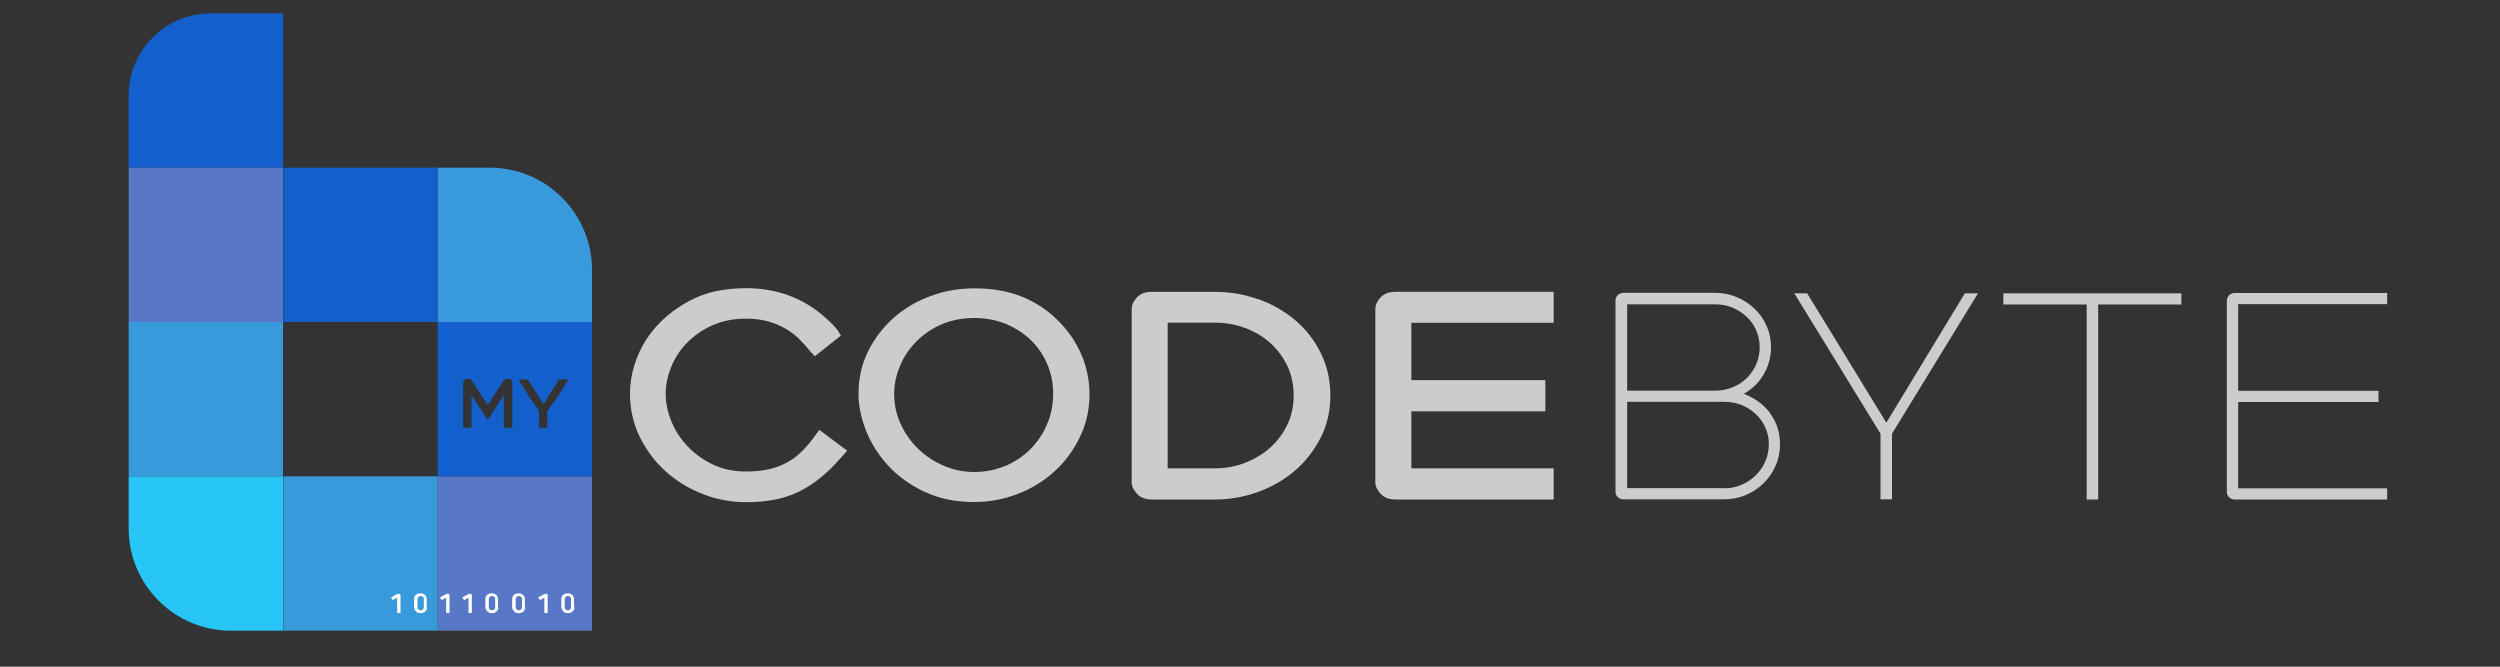
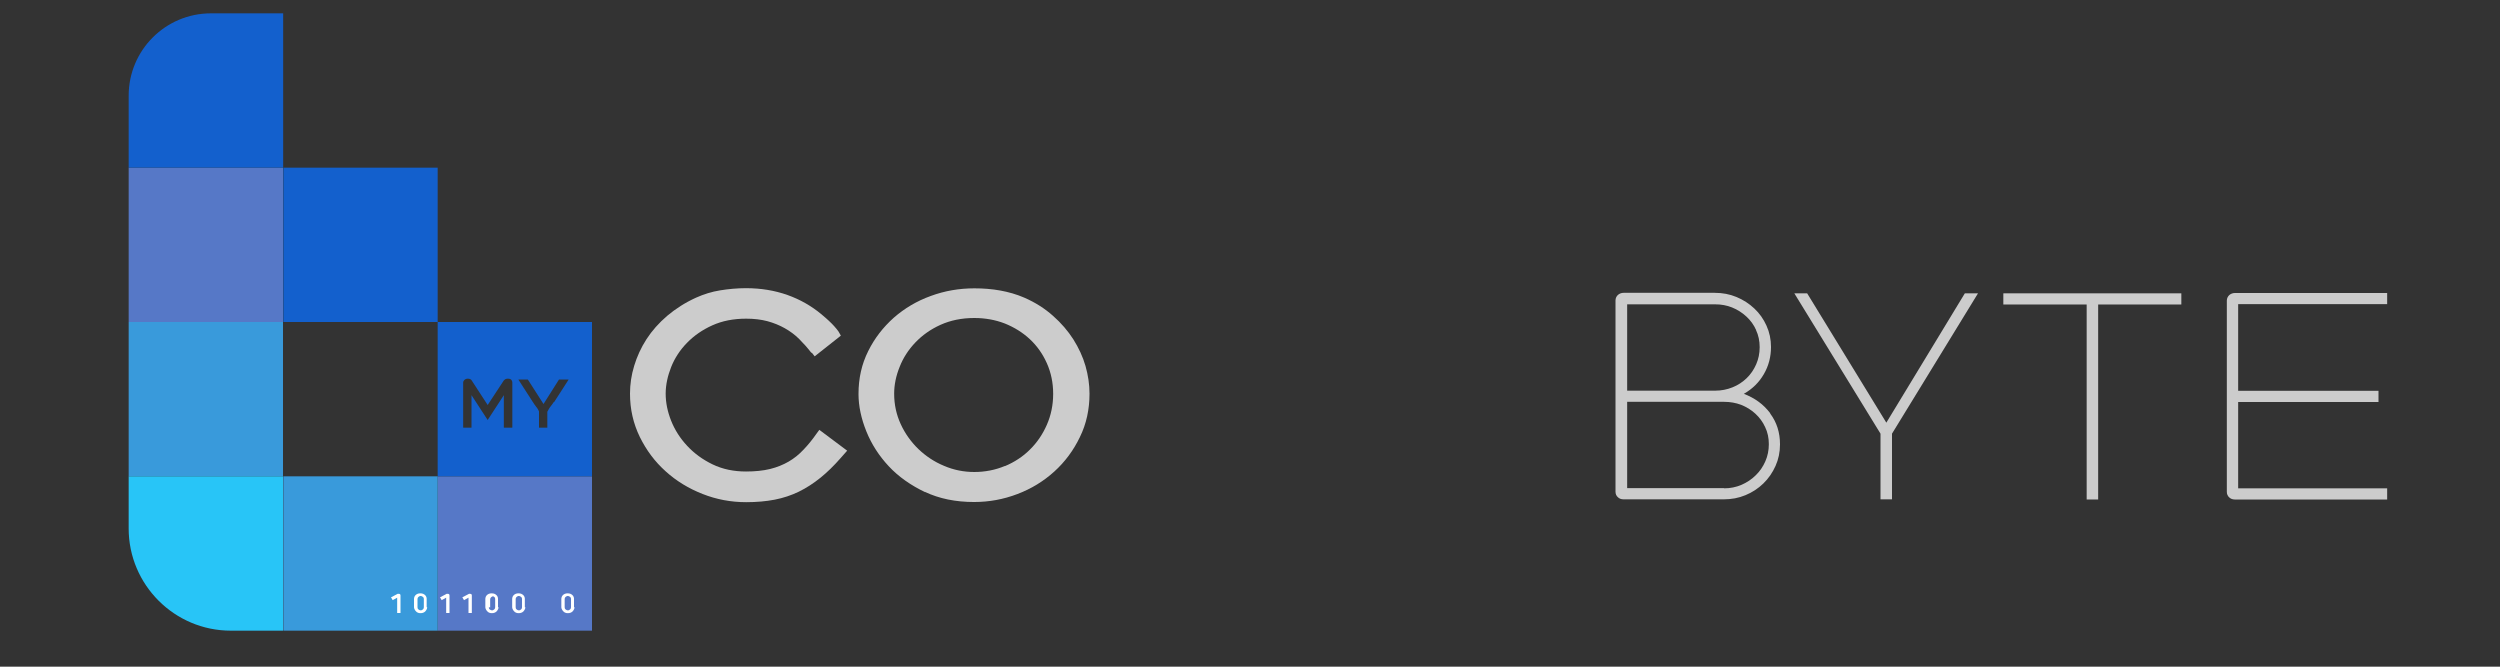
<svg xmlns="http://www.w3.org/2000/svg" id="Layer_1" version="1.1" viewBox="0 0 150 40">
  <rect x="0" y="0" width="150" height="40" fill="#333333" stroke="none" />
  <defs>
    <style>
      .st0 {
        fill: #5678c7;
      }

      .st1 {
        fill: #28c5f7;
      }

      .st2 {
        fill: #ccc;
      }

      .st3 {
        fill: #399adb;
      }

      .st4 {
        fill: #fff;
      }

      .st5 {
        fill: #b3b3b3;
      }

      .st6 {
        fill: #1360cd;
      }

      .st7 {
        display: none;
      }
    </style>
  </defs>
  <g class="st7">
    <path class="st5" d="M98.01,35.5l-1.09-1.66v2.18h-.56v-3.02c0-.06.03-.12.08-.18.05-.06.13-.08.23-.08.06,0,.12.01.16.04s.08.06.1.1l1.06,1.63,1.07-1.63s.06-.07.11-.1c.05-.02.1-.04.17-.04.11,0,.19.03.24.08.05.05.07.11.07.18v3.02h-.56v-2.18l-1.09,1.66Z" />
    <path class="st5" d="M103.3,32.79l-.97,1.51c-.05.08-.11.17-.18.25-.06.08-.12.16-.17.25,0,.01-.01.03-.02.04s-.02.03-.03.05l-.02.04s-.02.03-.02.04c0,.02,0,.05,0,.07s0,.04,0,.06v.93h-.56v-.93s0-.04,0-.06c0-.02,0-.04,0-.07,0,0,0-.01,0-.02,0,0-.01-.02-.02-.03,0,0,0-.02-.02-.03-.02-.04-.05-.09-.07-.13s-.05-.08-.08-.12c-.04-.06-.08-.11-.12-.17s-.08-.11-.12-.17l-.97-1.51h.64l1.05,1.64,1.04-1.64h.64Z" />
    <path class="st5" d="M106.2,33.75c-.06-.08-.12-.15-.19-.22-.07-.07-.14-.12-.22-.17s-.17-.08-.27-.11c-.1-.03-.21-.04-.33-.04-.2,0-.37.03-.53.1-.15.07-.29.16-.39.27-.11.11-.19.24-.25.38s-.08.28-.08.42.03.28.09.42c.06.14.14.27.25.39.11.12.24.21.39.29.15.08.33.11.52.11.14,0,.27-.01.37-.04.11-.03.2-.06.29-.11.09-.05.16-.11.23-.19s.14-.16.2-.25l.04-.06.43.32-.1.11c-.11.12-.21.22-.32.31-.11.09-.22.16-.33.21s-.24.1-.38.12c-.13.03-.28.04-.44.04-.23,0-.46-.04-.67-.13s-.41-.2-.58-.35c-.17-.15-.3-.33-.4-.53-.1-.21-.15-.43-.15-.67,0-.14.02-.29.06-.43.04-.14.11-.28.19-.41.09-.13.19-.25.32-.36s.28-.2.45-.28c.12-.05.25-.09.38-.11.13-.02.26-.03.4-.03.23,0,.45.04.64.11s.37.17.53.3c.02.02.04.04.07.06.03.02.05.05.08.08.03.03.05.05.08.08.02.03.04.05.05.08l.02.03-.41.32-.05-.06Z" />
    <path class="st5" d="M107.83,35.91c-.22-.11-.41-.24-.56-.4-.15-.16-.27-.34-.35-.54s-.12-.39-.12-.58c0-.24.05-.46.15-.66.1-.2.23-.37.4-.52.17-.15.36-.26.57-.34.22-.08.44-.12.68-.12.14,0,.27.01.4.03.13.02.26.06.38.11.17.07.32.17.45.28.13.11.23.23.32.37.08.13.15.27.19.42s.06.29.06.43c0,.25-.05.47-.15.67-.1.2-.23.38-.4.53-.16.15-.35.27-.57.35s-.44.13-.67.13c-.29,0-.54-.05-.76-.16ZM109.06,35.5c.15-.06.28-.15.39-.26.11-.11.2-.24.26-.38.06-.15.1-.31.1-.48s-.03-.33-.1-.48c-.06-.14-.15-.27-.26-.37-.11-.1-.24-.18-.39-.24s-.31-.09-.47-.09c-.2,0-.37.04-.53.11-.15.07-.28.16-.39.27-.11.11-.19.24-.24.38-.06.14-.08.28-.08.42,0,.17.03.32.1.47.07.15.16.28.27.39.12.11.25.2.4.26.15.06.31.1.47.1s.33-.03.47-.09Z" />
    <path class="st5" d="M112.86,32.91c.21.08.4.19.57.33.16.14.3.31.4.51s.15.42.15.66-.05.46-.15.66c-.1.2-.23.37-.4.51s-.36.25-.57.33-.44.12-.66.12h-.98c-.1,0-.18-.03-.23-.09-.05-.06-.08-.12-.08-.18v-2.69c0-.06.03-.12.08-.18.05-.06.13-.09.24-.09h.98c.23,0,.46.04.67.12ZM112.19,35.54c.16,0,.32-.03.46-.08.15-.06.28-.13.39-.23.11-.1.2-.22.27-.36.07-.14.1-.29.1-.46s-.03-.32-.1-.46c-.07-.14-.16-.26-.27-.36-.11-.1-.24-.18-.39-.23-.15-.05-.3-.08-.47-.08h-.74v2.26h.74Z" />
    <path class="st5" d="M115.1,35.54h2.21v.48h-2.45c-.1,0-.18-.03-.23-.09-.05-.06-.08-.12-.08-.18v-2.69c0-.06.03-.12.08-.18.05-.06.13-.09.24-.09h2.45v.48h-2.21v.89h2.08v.48h-2.08v.89Z" />
-     <path class="st5" d="M118.22,35.93c-.05-.06-.08-.12-.08-.18v-2.69c0-.06.03-.12.08-.18.05-.06.13-.09.24-.09h1.35c.17,0,.32.03.44.08.13.06.24.13.32.22.09.09.15.19.2.3s.07.22.07.33-.02.22-.06.33c-.04.11-.11.21-.21.31.15.09.25.2.31.32s.09.26.09.4c0,.11-.02.22-.07.33-.04.11-.11.21-.2.31-.09.09-.19.17-.32.22-.13.06-.27.09-.44.09h-1.49c-.1,0-.18-.03-.23-.09ZM118.69,34.17h1.11c.07,0,.14-.01.19-.04.06-.03.11-.06.15-.1.04-.04.07-.09.09-.14s.03-.11.03-.16c0-.06-.01-.11-.03-.17-.02-.05-.05-.1-.09-.14s-.09-.07-.15-.1c-.06-.03-.12-.04-.19-.04h-1.11v.89ZM119.94,35.54c.07,0,.13-.01.19-.04s.11-.06.14-.11.07-.09.09-.15c.02-.05.03-.11.03-.16s-.01-.11-.03-.16c-.02-.05-.05-.1-.09-.14s-.09-.07-.14-.1-.12-.04-.19-.04h-1.25v.89h1.25Z" />
    <path class="st5" d="M124.41,32.79l-.97,1.51c-.05.08-.11.17-.18.25-.06.08-.12.16-.17.25,0,.01-.01.03-.02.04s-.02.03-.03.05l-.02.04s-.02.03-.02.04c0,.02,0,.05,0,.07s0,.04,0,.06v.93h-.56v-.93s0-.04,0-.06c0-.02,0-.04,0-.07,0,0,0-.01,0-.02,0,0-.01-.02-.02-.03,0,0,0-.02-.02-.03-.02-.04-.05-.09-.07-.13s-.05-.08-.08-.12c-.04-.06-.08-.11-.12-.17s-.08-.11-.12-.17l-.97-1.51h.64l1.05,1.64,1.04-1.64h.64Z" />
    <path class="st5" d="M124.67,33.27v-.48h3.02v.48h-1.23v2.75h-.56v-2.75h-1.23Z" />
    <path class="st5" d="M128.81,35.54h2.21v.48h-2.45c-.1,0-.18-.03-.23-.09-.05-.06-.08-.12-.08-.18v-2.69c0-.06.03-.12.08-.18.05-.06.13-.09.24-.09h2.45v.48h-2.21v.89h2.08v.48h-2.08v.89Z" />
    <path class="st5" d="M131.79,36.04s-.07-.04-.1-.06-.05-.05-.06-.09c-.01-.03-.02-.06-.02-.09s0-.06.02-.09c.01-.03.03-.06.06-.09.02-.03.06-.05.09-.06.04-.02.08-.02.13-.02.11,0,.19.03.24.08.04.05.07.12.07.18,0,.06-.02.12-.07.18-.05.06-.13.09-.23.09-.05,0-.09,0-.13-.02Z" />
    <path class="st5" d="M135.56,33.75c-.06-.08-.12-.15-.19-.22-.07-.07-.14-.12-.22-.17s-.17-.08-.27-.11c-.1-.03-.21-.04-.33-.04-.2,0-.37.03-.53.1-.15.07-.29.16-.39.27-.11.11-.19.24-.25.38s-.08.28-.08.42.03.28.09.42c.06.14.14.27.25.39.11.12.24.21.39.29.15.08.33.11.52.11.14,0,.27-.01.37-.04.11-.03.2-.06.29-.11.09-.05.16-.11.23-.19s.14-.16.2-.25l.04-.06.43.32-.1.11c-.11.12-.21.22-.32.31-.11.09-.22.16-.33.21s-.24.1-.38.12c-.13.03-.28.04-.44.04-.23,0-.46-.04-.67-.13s-.41-.2-.58-.35c-.17-.15-.3-.33-.4-.53-.1-.21-.15-.43-.15-.67,0-.14.02-.29.06-.43.04-.14.11-.28.19-.41.09-.13.19-.25.32-.36s.28-.2.45-.28c.12-.05.25-.09.38-.11.13-.02.26-.03.4-.03.23,0,.45.04.64.11s.37.17.53.3c.02.02.04.04.07.06.03.02.05.05.08.08.03.03.05.05.08.08.02.03.04.05.05.08l.02.03-.41.32-.05-.06Z" />
    <path class="st5" d="M137.19,35.91c-.22-.11-.41-.24-.56-.4-.15-.16-.27-.34-.35-.54s-.12-.39-.12-.58c0-.24.05-.46.15-.66.1-.2.23-.37.4-.52.17-.15.36-.26.57-.34.22-.08.44-.12.68-.12.14,0,.27.01.4.03.13.02.26.06.38.11.17.07.32.17.45.28.13.11.23.23.32.37.08.13.15.27.19.42s.06.29.06.43c0,.25-.05.47-.15.67-.1.2-.23.38-.4.53-.16.15-.35.27-.57.35s-.44.13-.67.13c-.29,0-.54-.05-.76-.16ZM138.42,35.5c.15-.06.28-.15.39-.26.11-.11.2-.24.26-.38.06-.15.1-.31.1-.48s-.03-.33-.1-.48c-.06-.14-.15-.27-.26-.37-.11-.1-.24-.18-.39-.24s-.31-.09-.47-.09c-.2,0-.37.04-.53.11-.15.07-.28.16-.39.27-.11.11-.19.24-.24.38-.06.14-.08.28-.08.42,0,.17.03.32.1.47.07.15.16.28.27.39.12.11.25.2.4.26.15.06.31.1.47.1s.33-.03.47-.09Z" />
    <path class="st5" d="M141.82,35.5l-1.09-1.66v2.18h-.56v-3.02c0-.06.03-.12.08-.18.05-.06.13-.08.23-.08.06,0,.12.01.16.04s.08.06.1.1l1.06,1.63,1.07-1.63s.06-.07.11-.1c.05-.02.1-.04.17-.04.11,0,.19.03.24.08.05.05.07.11.07.18v3.02h-.56v-2.18l-1.09,1.66Z" />
  </g>
  <g>
    <g>
      <path class="st2" d="M48.69,21.18c-.23-.3-.48-.58-.74-.84-.26-.26-.55-.47-.87-.65-.32-.18-.67-.32-1.04-.42-.38-.1-.8-.15-1.27-.15-.76,0-1.43.13-2.03.4-.6.27-1.1.62-1.52,1.05s-.74.92-.95,1.45-.33,1.07-.33,1.6.11,1.08.33,1.63c.22.55.54,1.05.96,1.5s.92.82,1.52,1.11c.6.29,1.27.43,2.01.43.55,0,1.03-.05,1.44-.15.41-.1.78-.25,1.11-.44.33-.19.63-.43.9-.72.27-.28.53-.6.78-.96l.17-.23,1.67,1.25-.38.43c-.41.47-.82.87-1.23,1.2-.41.33-.84.61-1.29.83-.45.22-.94.38-1.45.48-.52.1-1.09.15-1.71.15-.9,0-1.77-.16-2.61-.49-.84-.33-1.58-.78-2.22-1.36-.65-.58-1.16-1.27-1.55-2.06-.39-.8-.59-1.66-.59-2.6,0-.56.08-1.11.25-1.67.17-.56.41-1.09.74-1.6.33-.51.74-.97,1.24-1.4.5-.42,1.07-.79,1.73-1.09.47-.21.95-.36,1.45-.44s1.02-.13,1.55-.13c.9,0,1.73.14,2.49.41.76.27,1.44.66,2.04,1.16.08.07.17.15.28.24.11.09.21.2.32.3.11.11.2.21.29.32.09.11.16.2.2.29l.07.13-1.57,1.24-.18-.23Z" />
      <path class="st2" d="M55.51,29.53c-.86-.41-1.59-.92-2.18-1.55-.59-.63-1.04-1.33-1.35-2.1-.31-.77-.47-1.52-.47-2.24,0-.94.19-1.79.58-2.57.38-.77.9-1.44,1.54-2.01.64-.56,1.38-1,2.21-1.3.84-.31,1.71-.46,2.62-.46.54,0,1.05.04,1.55.13.5.09.99.23,1.45.43.66.29,1.23.65,1.72,1.09.49.43.9.91,1.22,1.41.32.51.57,1.04.73,1.6.16.56.24,1.12.24,1.66,0,.95-.19,1.82-.58,2.61-.38.79-.89,1.48-1.53,2.06-.64.58-1.37,1.03-2.21,1.35-.84.32-1.7.48-2.61.48-1.1,0-2.09-.2-2.95-.61ZM60.29,27.97c.57-.24,1.08-.57,1.5-.99.43-.42.77-.92,1.02-1.49.25-.57.38-1.19.38-1.86s-.13-1.28-.38-1.84c-.25-.56-.59-1.04-1.02-1.44-.43-.4-.93-.71-1.5-.94-.57-.22-1.18-.33-1.83-.33-.76,0-1.43.14-2.03.41-.6.27-1.1.63-1.51,1.06-.41.43-.73.92-.94,1.46-.22.54-.33,1.08-.33,1.61,0,.65.13,1.25.39,1.82.26.57.62,1.07,1.06,1.5.45.43.96.77,1.54,1.01.58.25,1.19.37,1.82.37s1.26-.12,1.83-.36Z" />
-       <path class="st2" d="M75.51,17.95c.83.3,1.56.72,2.2,1.26.64.54,1.15,1.19,1.53,1.96.38.76.58,1.61.58,2.55s-.19,1.79-.59,2.56-.91,1.43-1.55,1.97c-.64.55-1.38.97-2.21,1.27-.83.3-1.69.45-2.57.45h-3.78c-.39,0-.69-.11-.9-.34-.21-.23-.32-.46-.32-.69v-10.38c0-.24.1-.48.31-.71.21-.23.51-.34.91-.34h3.78c.9,0,1.77.15,2.6.45ZM72.91,28.1c.62,0,1.22-.11,1.79-.33.57-.22,1.07-.52,1.5-.9.43-.38.78-.85,1.04-1.39.26-.54.38-1.13.38-1.76s-.13-1.24-.38-1.77c-.26-.53-.6-.99-1.03-1.38-.43-.38-.93-.68-1.5-.89-.57-.21-1.17-.32-1.81-.32h-2.84v8.74h2.84Z" />
-       <path class="st2" d="M84.68,28.1h8.54v1.87h-9.48c-.39,0-.69-.11-.9-.34-.21-.23-.32-.46-.32-.69v-10.38c0-.24.1-.48.31-.71.21-.23.51-.34.91-.34h9.48v1.86h-8.54v3.44h8.04v1.87h-8.04v3.43Z" />
      <path class="st2" d="M106.21,24.81c.4.53.59,1.15.59,1.85,0,.47-.09.9-.27,1.3-.18.4-.42.75-.73,1.05-.31.3-.66.53-1.07.7-.41.17-.84.25-1.3.25h-6.02c-.13,0-.25-.04-.34-.13-.09-.08-.14-.19-.14-.33v-11.47c0-.13.05-.24.14-.33.09-.08.21-.13.34-.13h5.48c.46,0,.89.08,1.3.25.41.17.76.4,1.07.69.31.29.55.63.73,1.03.18.4.27.82.27,1.28,0,.59-.14,1.13-.43,1.63-.29.5-.69.89-1.2,1.18.66.25,1.18.63,1.58,1.16ZM105.37,19.81c-.14-.32-.34-.59-.59-.82-.25-.23-.53-.41-.85-.54-.32-.13-.66-.19-1.02-.19h-5.28v5.18h5.28c.37,0,.72-.07,1.04-.2.33-.13.61-.32.85-.55.24-.23.43-.51.57-.83.14-.32.21-.66.21-1.03s-.07-.71-.22-1.03ZM103.45,29.3c.37,0,.71-.07,1.04-.21.32-.14.61-.33.85-.57.25-.24.44-.52.58-.84.14-.32.21-.66.21-1.03s-.07-.71-.22-1.02c-.14-.31-.34-.58-.59-.81-.25-.23-.53-.4-.85-.53-.32-.12-.66-.18-1.02-.18h-5.82v5.18h5.82Z" />
      <path class="st2" d="M107.66,17.6h.77l4.75,7.76,4.71-7.76h.79l-5.16,8.42v3.94h-.69v-3.94l-5.17-8.42Z" />
      <path class="st2" d="M125.89,18.27v11.7h-.69v-11.7h-5v-.67h10.68v.67h-5Z" />
      <path class="st2" d="M134.29,23.45h8.42v.67h-8.42v5.18h8.94v.67h-9.14c-.13,0-.25-.04-.34-.13-.09-.08-.14-.19-.14-.33v-11.47c0-.13.05-.24.14-.33.09-.08.21-.13.34-.13h9.14v.67h-8.94v5.18Z" />
    </g>
-     <path class="st3" d="M26.26,10.06h3.13c3.38,0,6.13,2.75,6.13,6.13v3.13h-9.26v-9.26h0Z" />
    <rect class="st0" x="7.72" y="10.06" width="9.26" height="9.26" />
    <rect class="st3" x="7.72" y="19.32" width="9.26" height="9.26" />
    <rect class="st0" x="26.26" y="28.58" width="9.26" height="9.26" />
    <rect class="st3" x="17" y="28.58" width="9.26" height="9.26" />
    <rect class="st6" x="17" y="10.06" width="9.26" height="9.26" />
    <path class="st6" d="M12.67.8h4.32v9.26H7.72v-4.32c0-2.73,2.21-4.94,4.94-4.94Z" />
    <path class="st1" d="M7.72,28.58h9.26v9.26h-3.13c-3.38,0-6.13-2.75-6.13-6.13v-3.13h0Z" />
    <path class="st4" d="M23.55,35.99l-.09-.15.4-.21s.02,0,.03,0c.01,0,.02,0,.03,0,.03,0,.06,0,.08.02s.03.04.03.07v1.06h-.2v-.92l-.27.15Z" />
    <path class="st4" d="M25.63,36.43s0,.08-.03.13-.04.08-.08.12c-.03.03-.07.06-.12.08s-.1.03-.17.03-.12-.01-.16-.03c-.05-.02-.09-.05-.12-.09-.03-.03-.06-.07-.08-.12-.02-.04-.03-.08-.03-.12v-.48s0-.08.02-.13c.02-.04.04-.08.07-.11.03-.03.07-.06.12-.08.05-.02.1-.03.17-.03s.12.01.17.03c.05.02.09.05.12.08s.06.07.07.11c.02.04.02.08.02.13v.48ZM25.05,36.43s0,.04.01.07.02.04.04.06c.02.02.04.03.06.04.02.01.05.02.08.02.03,0,.06,0,.08-.02.02-.01.04-.03.06-.04.02-.02.03-.04.04-.06,0-.02.01-.04.01-.07v-.48s0-.05-.01-.07c0-.02-.02-.04-.04-.06-.02-.02-.04-.03-.06-.04s-.05-.02-.08-.02c-.03,0-.06,0-.08.02-.02.01-.04.02-.06.04-.02.02-.03.04-.04.06,0,.02-.01.04-.01.07v.48Z" />
    <path class="st4" d="M26.49,35.99l-.09-.15.4-.21s.02,0,.03,0c.01,0,.02,0,.03,0,.03,0,.06,0,.08.02s.03.04.03.07v1.06h-.2v-.92l-.27.15Z" />
    <path class="st4" d="M27.83,35.99l-.09-.15.4-.21s.02,0,.03,0c.01,0,.02,0,.03,0,.03,0,.06,0,.08.02s.03.04.03.07v1.06h-.2v-.92l-.27.15Z" />
-     <path class="st4" d="M29.91,36.43s0,.08-.03.13-.04.08-.08.12c-.03.03-.07.06-.12.08s-.1.03-.17.03-.12-.01-.16-.03c-.05-.02-.09-.05-.12-.09-.03-.03-.06-.07-.08-.12-.02-.04-.03-.08-.03-.12v-.48s0-.08.02-.13c.02-.04.04-.08.07-.11.03-.03.07-.06.12-.08.05-.02.1-.03.17-.03s.12.01.17.03c.05.02.09.05.12.08s.06.07.07.11c.02.04.02.08.02.13v.48ZM29.33,36.43s0,.04.01.07.02.04.04.06c.02.02.04.03.06.04.02.01.05.02.08.02.03,0,.06,0,.08-.02.02-.01.04-.03.06-.04.02-.02.03-.04.04-.06,0-.02.01-.04.01-.07v-.48s0-.05-.01-.07c0-.02-.02-.04-.04-.06-.02-.02-.04-.03-.06-.04s-.05-.02-.08-.02c-.03,0-.06,0-.08.02-.02.01-.04.02-.06.04-.02.02-.03.04-.04.06,0,.02-.01.04-.01.07v.48Z" />
+     <path class="st4" d="M29.91,36.43s0,.08-.03.13-.04.08-.08.12c-.03.03-.07.06-.12.08s-.1.03-.17.03-.12-.01-.16-.03c-.05-.02-.09-.05-.12-.09-.03-.03-.06-.07-.08-.12-.02-.04-.03-.08-.03-.12v-.48s0-.08.02-.13c.02-.04.04-.08.07-.11.03-.03.07-.06.12-.08.05-.02.1-.03.17-.03s.12.01.17.03c.05.02.09.05.12.08s.06.07.07.11c.02.04.02.08.02.13v.48ZM29.33,36.43s0,.04.01.07.02.04.04.06c.02.02.04.03.06.04.02.01.05.02.08.02.03,0,.06,0,.08-.02.02-.01.04-.03.06-.04.02-.02.03-.04.04-.06,0-.02.01-.04.01-.07v-.48s0-.05-.01-.07c0-.02-.02-.04-.04-.06-.02-.02-.04-.03-.06-.04c-.03,0-.06,0-.08.02-.02.01-.04.02-.06.04-.02.02-.03.04-.04.06,0,.02-.01.04-.01.07v.48Z" />
    <path class="st4" d="M31.52,36.43s0,.08-.03.13-.04.08-.08.12c-.03.03-.07.06-.12.08s-.1.03-.17.03-.12-.01-.16-.03c-.05-.02-.09-.05-.12-.09-.03-.03-.06-.07-.08-.12-.02-.04-.03-.08-.03-.12v-.48s0-.08.02-.13c.02-.04.04-.08.07-.11.03-.03.07-.06.12-.08.05-.02.1-.03.17-.03s.12.01.17.03c.05.02.09.05.12.08s.06.07.07.11c.02.04.02.08.02.13v.48ZM30.94,36.43s0,.04.01.07.02.04.04.06c.02.02.04.03.06.04.02.01.05.02.08.02.03,0,.06,0,.08-.02.02-.01.04-.03.06-.04.02-.02.03-.04.04-.06,0-.02.01-.04.01-.07v-.48s0-.05-.01-.07c0-.02-.02-.04-.04-.06-.02-.02-.04-.03-.06-.04s-.05-.02-.08-.02c-.03,0-.06,0-.08.02-.02.01-.04.02-.06.04-.02.02-.03.04-.04.06,0,.02-.01.04-.01.07v.48Z" />
-     <path class="st4" d="M32.38,35.99l-.09-.15.4-.21s.02,0,.03,0c.01,0,.02,0,.03,0,.03,0,.06,0,.08.02s.03.04.03.07v1.06h-.2v-.92l-.27.15Z" />
    <path class="st4" d="M34.47,36.43s0,.08-.03.13-.04.08-.08.12c-.03.03-.07.06-.12.08s-.1.03-.17.03-.12-.01-.16-.03c-.05-.02-.09-.05-.12-.09-.03-.03-.06-.07-.08-.12-.02-.04-.03-.08-.03-.12v-.48s0-.08.02-.13c.02-.04.04-.08.07-.11.03-.03.07-.06.12-.08.05-.02.1-.03.17-.03s.12.01.17.03c.05.02.09.05.12.08s.06.07.07.11c.02.04.02.08.02.13v.48ZM33.88,36.43s0,.04.01.07.02.04.04.06c.02.02.04.03.06.04.02.01.05.02.08.02.03,0,.06,0,.08-.02.02-.01.04-.03.06-.04.02-.02.03-.04.04-.06,0-.02.01-.04.01-.07v-.48s0-.05-.01-.07c0-.02-.02-.04-.04-.06-.02-.02-.04-.03-.06-.04s-.05-.02-.08-.02c-.03,0-.06,0-.08.02-.02.01-.04.02-.06.04-.02.02-.03.04-.04.06,0,.02-.01.04-.01.07v.48Z" />
    <path class="st6" d="M26.26,19.32v9.26h9.26v-9.26h-9.26ZM30.73,25.66h-.5v-1.95l-.97,1.49-.97-1.49v1.95h-.5v-2.7c0-.06.02-.11.07-.16.05-.05.12-.08.21-.08.06,0,.11.01.15.03.04.02.07.05.09.09l.95,1.46.96-1.46s.06-.07.1-.09c.04-.02.09-.03.15-.03.1,0,.17.02.21.07.04.05.06.1.06.16v2.7ZM33.23,24.12c-.05.07-.1.15-.16.22-.06.07-.11.15-.15.22,0,.01-.01.02-.02.04s-.02.03-.03.05c0,0,0,.02-.02.03,0,.02-.01.03-.01.03,0,.02,0,.04,0,.06,0,.02,0,.04,0,.06v.83h-.5v-.83s0-.04,0-.06c0-.02,0-.04,0-.06,0,0,0-.01,0-.02,0,0,0-.02-.01-.02s0-.02-.01-.03c-.02-.04-.04-.08-.06-.11-.02-.04-.05-.07-.08-.11-.04-.05-.07-.1-.11-.15s-.07-.1-.1-.15l-.87-1.35h.57l.94,1.47.93-1.47h.58l-.87,1.35Z" />
  </g>
</svg>